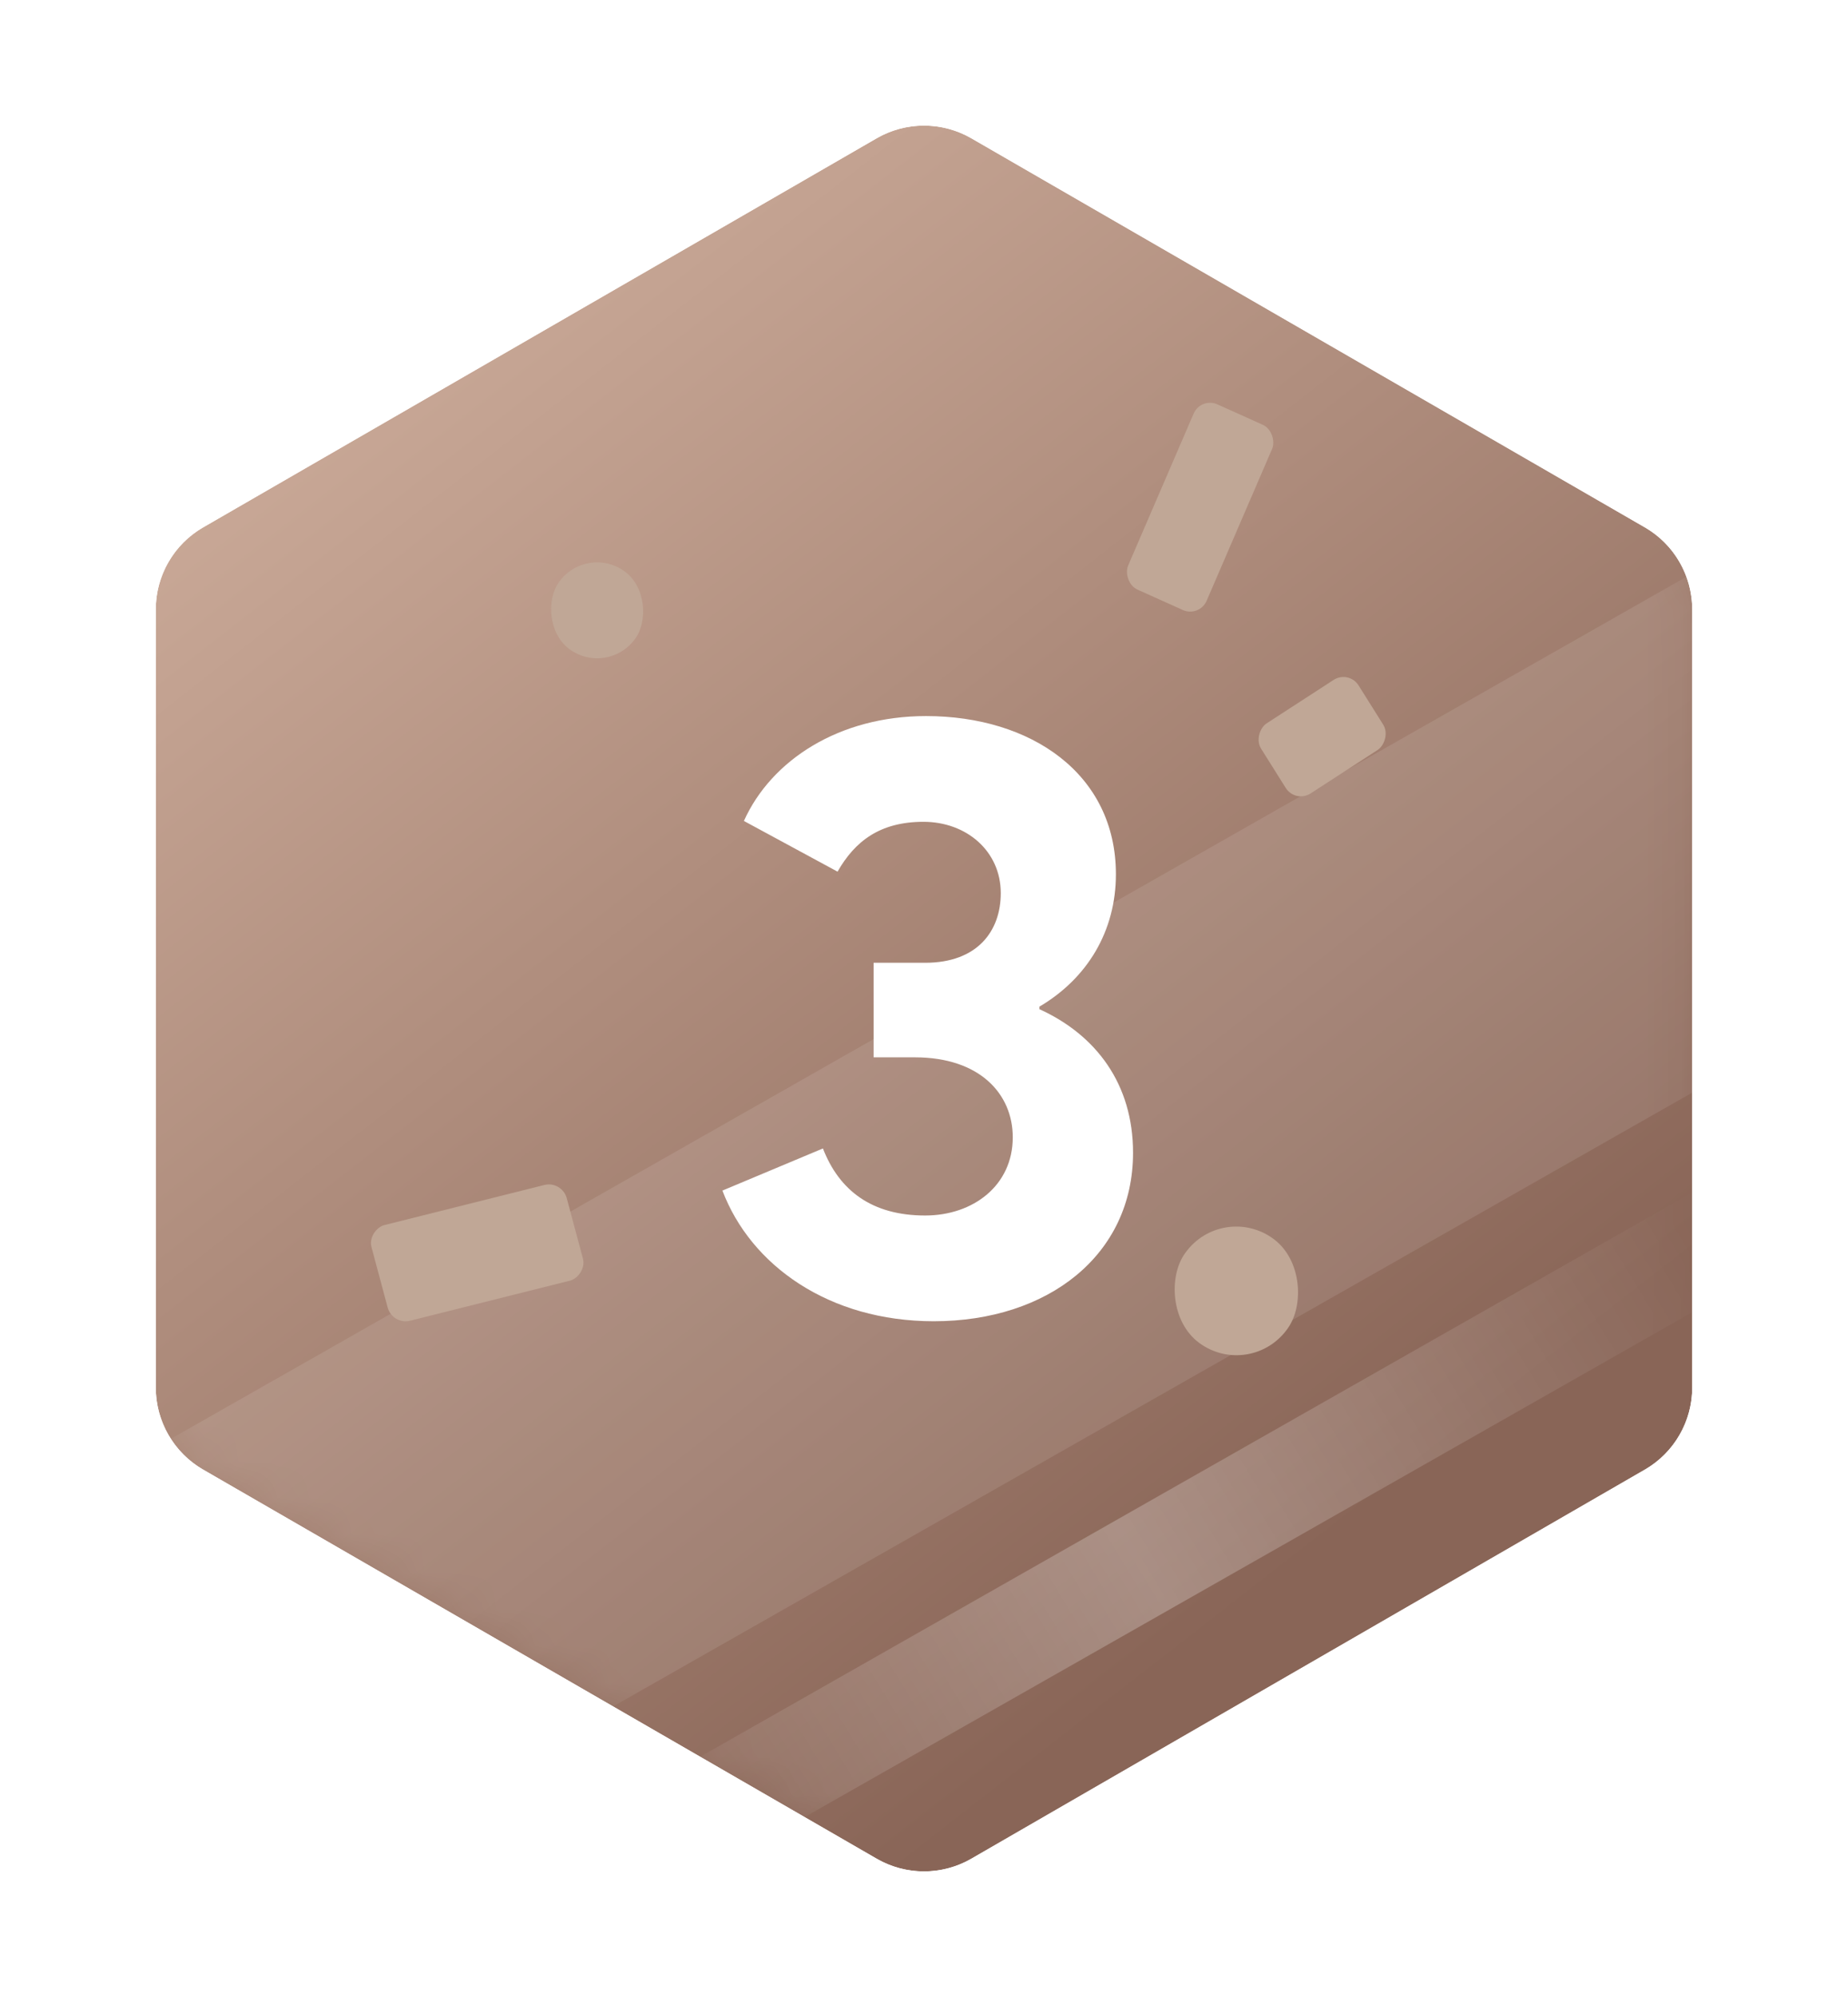
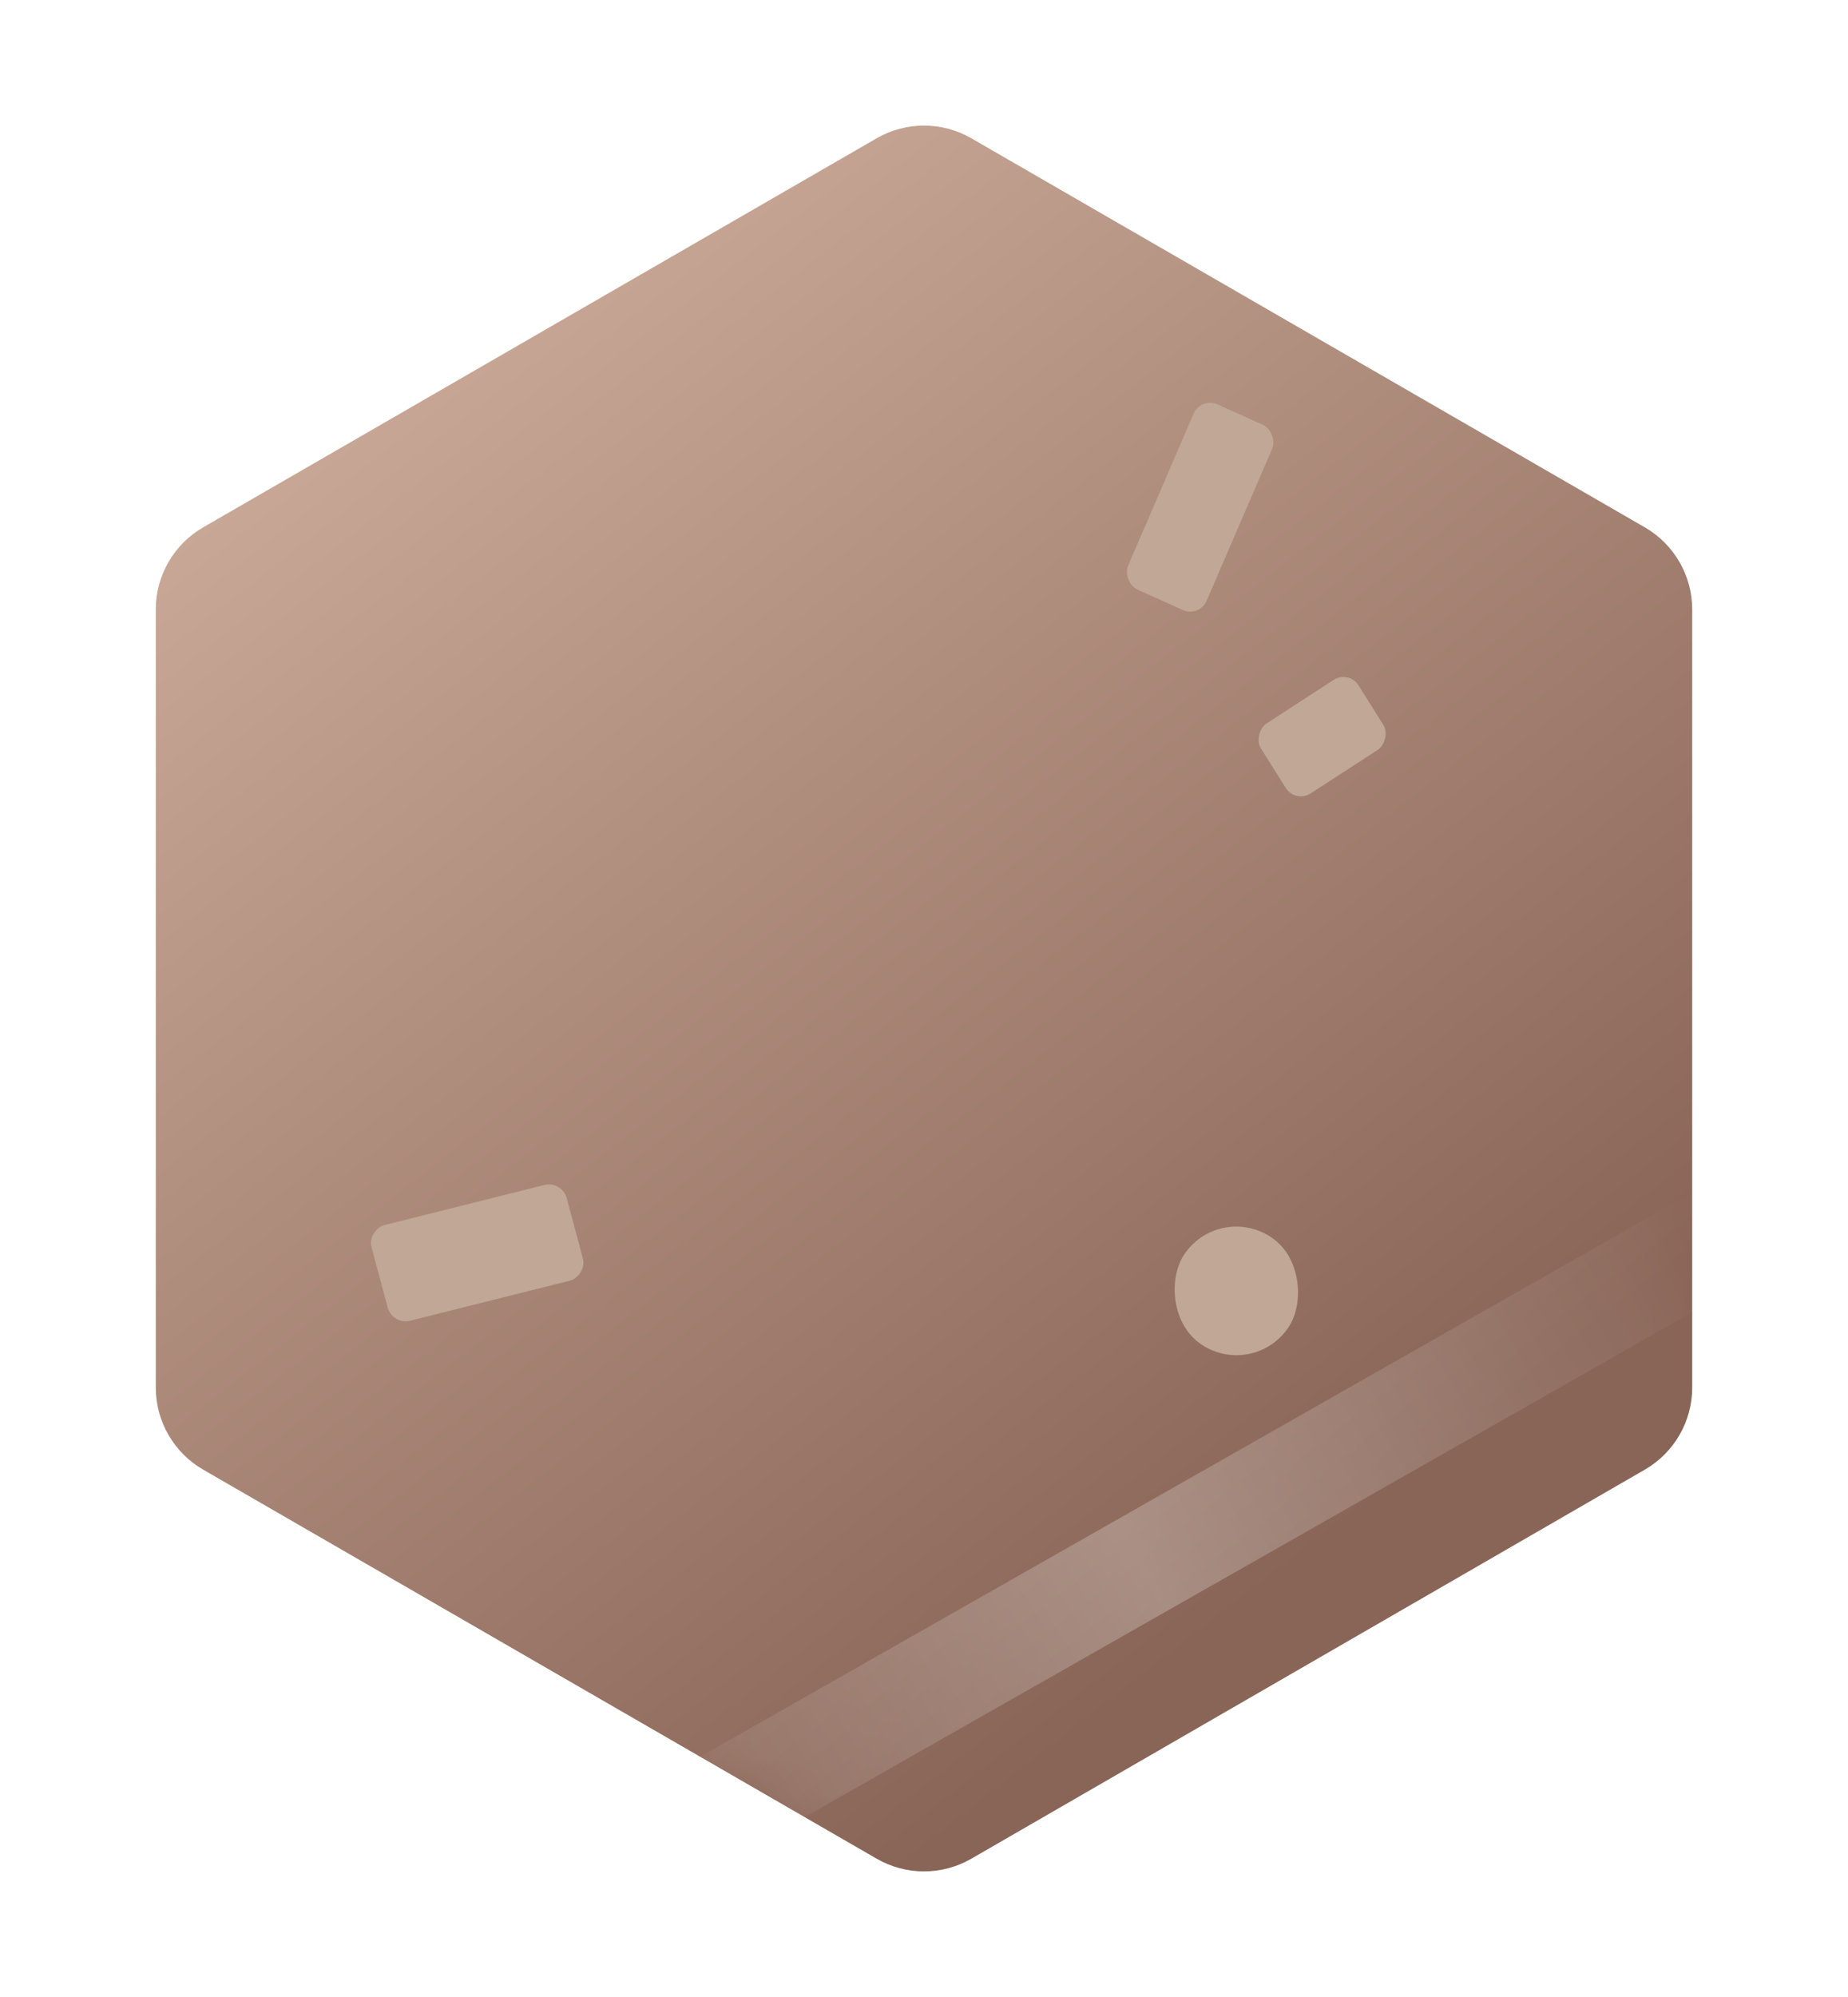
<svg xmlns="http://www.w3.org/2000/svg" width="50" height="54" viewBox="0 0 50 54" fill="none">
  <g filter="url(#filter0_i_6852_97454)">
    <path d="M23.718 3.74C24.511 3.282 25.489 3.282 26.282 3.74L44.503 14.26C45.296 14.718 45.785 15.564 45.785 16.48V37.52C45.785 38.436 45.296 39.282 44.503 39.74L26.282 50.26C25.489 50.718 24.511 50.718 23.718 50.26L5.497 39.74C4.704 39.282 4.215 38.436 4.215 37.52V16.48C4.215 15.564 4.704 14.718 5.497 14.26L23.718 3.74Z" fill="url(#paint0_linear_6852_97454)" />
  </g>
-   <path d="M27.1 2.323C25.8 1.573 24.2 1.573 22.9 2.323L4.679 12.843C3.38 13.593 2.579 14.98 2.579 16.48V37.52C2.579 39.02 3.38 40.407 4.679 41.157L22.9 51.677C24.2 52.427 25.8 52.427 27.1 51.677L45.321 41.157C46.62 40.407 47.421 39.02 47.421 37.52V16.48C47.421 14.98 46.62 13.593 45.321 12.843L27.1 2.323Z" stroke="white" stroke-width="3.273" />
  <mask id="mask0_6852_97454" style="mask-type:alpha" maskUnits="userSpaceOnUse" x="4" y="3" width="42" height="48">
    <path d="M23.718 3.74C24.511 3.282 25.489 3.282 26.282 3.74L44.503 14.26C45.296 14.718 45.785 15.564 45.785 16.48V37.52C45.785 38.436 45.296 39.282 44.503 39.74L26.282 50.26C25.489 50.718 24.511 50.718 23.718 50.26L5.497 39.74C4.704 39.282 4.215 38.436 4.215 37.52V16.48C4.215 15.564 4.704 14.718 5.497 14.26L23.718 3.74Z" fill="url(#paint1_linear_6852_97454)" />
  </mask>
  <g mask="url(#mask0_6852_97454)">
    <g style="mix-blend-mode:overlay" opacity="0.1">
-       <rect width="67.811" height="12.203" transform="matrix(0.869 -0.494 0.495 0.869 -4.56 44.127)" fill="white" />
-     </g>
+       </g>
    <g style="mix-blend-mode:overlay" opacity="0.25">
      <rect width="67.811" height="2.814" transform="matrix(0.869 -0.494 0.495 0.869 -4.51 60.837)" fill="url(#paint2_linear_6852_97454)" />
    </g>
  </g>
  <rect width="2.328" height="5.457" rx="0.492" transform="matrix(0.912 0.41 -0.396 0.918 32.49 10.733)" fill="#C0A796" />
  <rect width="2.237" height="3.144" rx="0.492" transform="matrix(0.532 0.847 -0.839 0.544 36.496 18.117)" fill="#C0A796" />
  <rect width="3.442" height="3.459" rx="1.721" transform="matrix(0.806 0.592 -0.58 0.814 33.067 32.48)" fill="#C0A796" />
-   <rect width="2.567" height="2.58" rx="1.284" transform="matrix(0.806 0.592 -0.58 0.814 15.87 14.694)" fill="#C0A796" />
  <rect width="2.678" height="5.446" rx="0.492" transform="matrix(-0.259 -0.966 0.97 -0.243 10.617 35.833)" fill="#C0A796" />
-   <path d="M25.264 35.727C28.355 35.727 30.656 33.937 30.656 31.171C30.656 29.312 29.657 27.987 28.123 27.289V27.22C29.424 26.453 30.192 25.174 30.192 23.64C30.192 20.921 27.89 19.363 25.055 19.363C22.707 19.363 20.871 20.549 20.127 22.199L22.661 23.57C23.125 22.757 23.799 22.222 24.985 22.222C26.147 22.222 27.077 23.013 27.077 24.151C27.077 25.174 26.449 26.034 25.031 26.034H23.637V28.591H24.753C26.519 28.591 27.402 29.591 27.402 30.753C27.402 32.054 26.333 32.868 25.031 32.868C23.59 32.868 22.707 32.194 22.265 31.055L19.546 32.194C20.313 34.216 22.428 35.727 25.264 35.727Z" fill="white" />
  <defs>
    <filter id="filter0_i_6852_97454" x="0.942" y="0.124" width="48.115" height="53.752" filterUnits="userSpaceOnUse" color-interpolation-filters="sRGB">
      <feFlood flood-opacity="0" result="BackgroundImageFix" />
      <feBlend mode="normal" in="SourceGraphic" in2="BackgroundImageFix" result="shape" />
      <feColorMatrix in="SourceAlpha" type="matrix" values="0 0 0 0 0 0 0 0 0 0 0 0 0 0 0 0 0 0 127 0" result="hardAlpha" />
      <feOffset />
      <feGaussianBlur stdDeviation="1.336" />
      <feComposite in2="hardAlpha" operator="arithmetic" k2="-1" k3="1" />
      <feColorMatrix type="matrix" values="0 0 0 0 0.117 0 0 0 0 0.344 0 0 0 0 0.662 0 0 0 1 0" />
      <feBlend mode="normal" in2="shape" result="effect1_innerShadow_6852_97454" />
    </filter>
    <linearGradient id="paint0_linear_6852_97454" x1="-3.149" y1="-6.425" x2="34.956" y2="42.484" gradientUnits="userSpaceOnUse">
      <stop stop-color="#E9CAB7" />
      <stop offset="1" stop-color="#896557" />
    </linearGradient>
    <linearGradient id="paint1_linear_6852_97454" x1="-1.25" y1="-0.75" x2="43.75" y2="54.75" gradientUnits="userSpaceOnUse">
      <stop stop-color="#A9CDFF" />
      <stop offset="1" stop-color="#0755C2" />
    </linearGradient>
    <linearGradient id="paint2_linear_6852_97454" x1="57.998" y1="2.601" x2="22.577" y2="3.558" gradientUnits="userSpaceOnUse">
      <stop stop-color="white" stop-opacity="0" />
      <stop offset="0.509" stop-color="white" />
      <stop offset="1" stop-color="white" stop-opacity="0" />
    </linearGradient>
  </defs>
</svg>